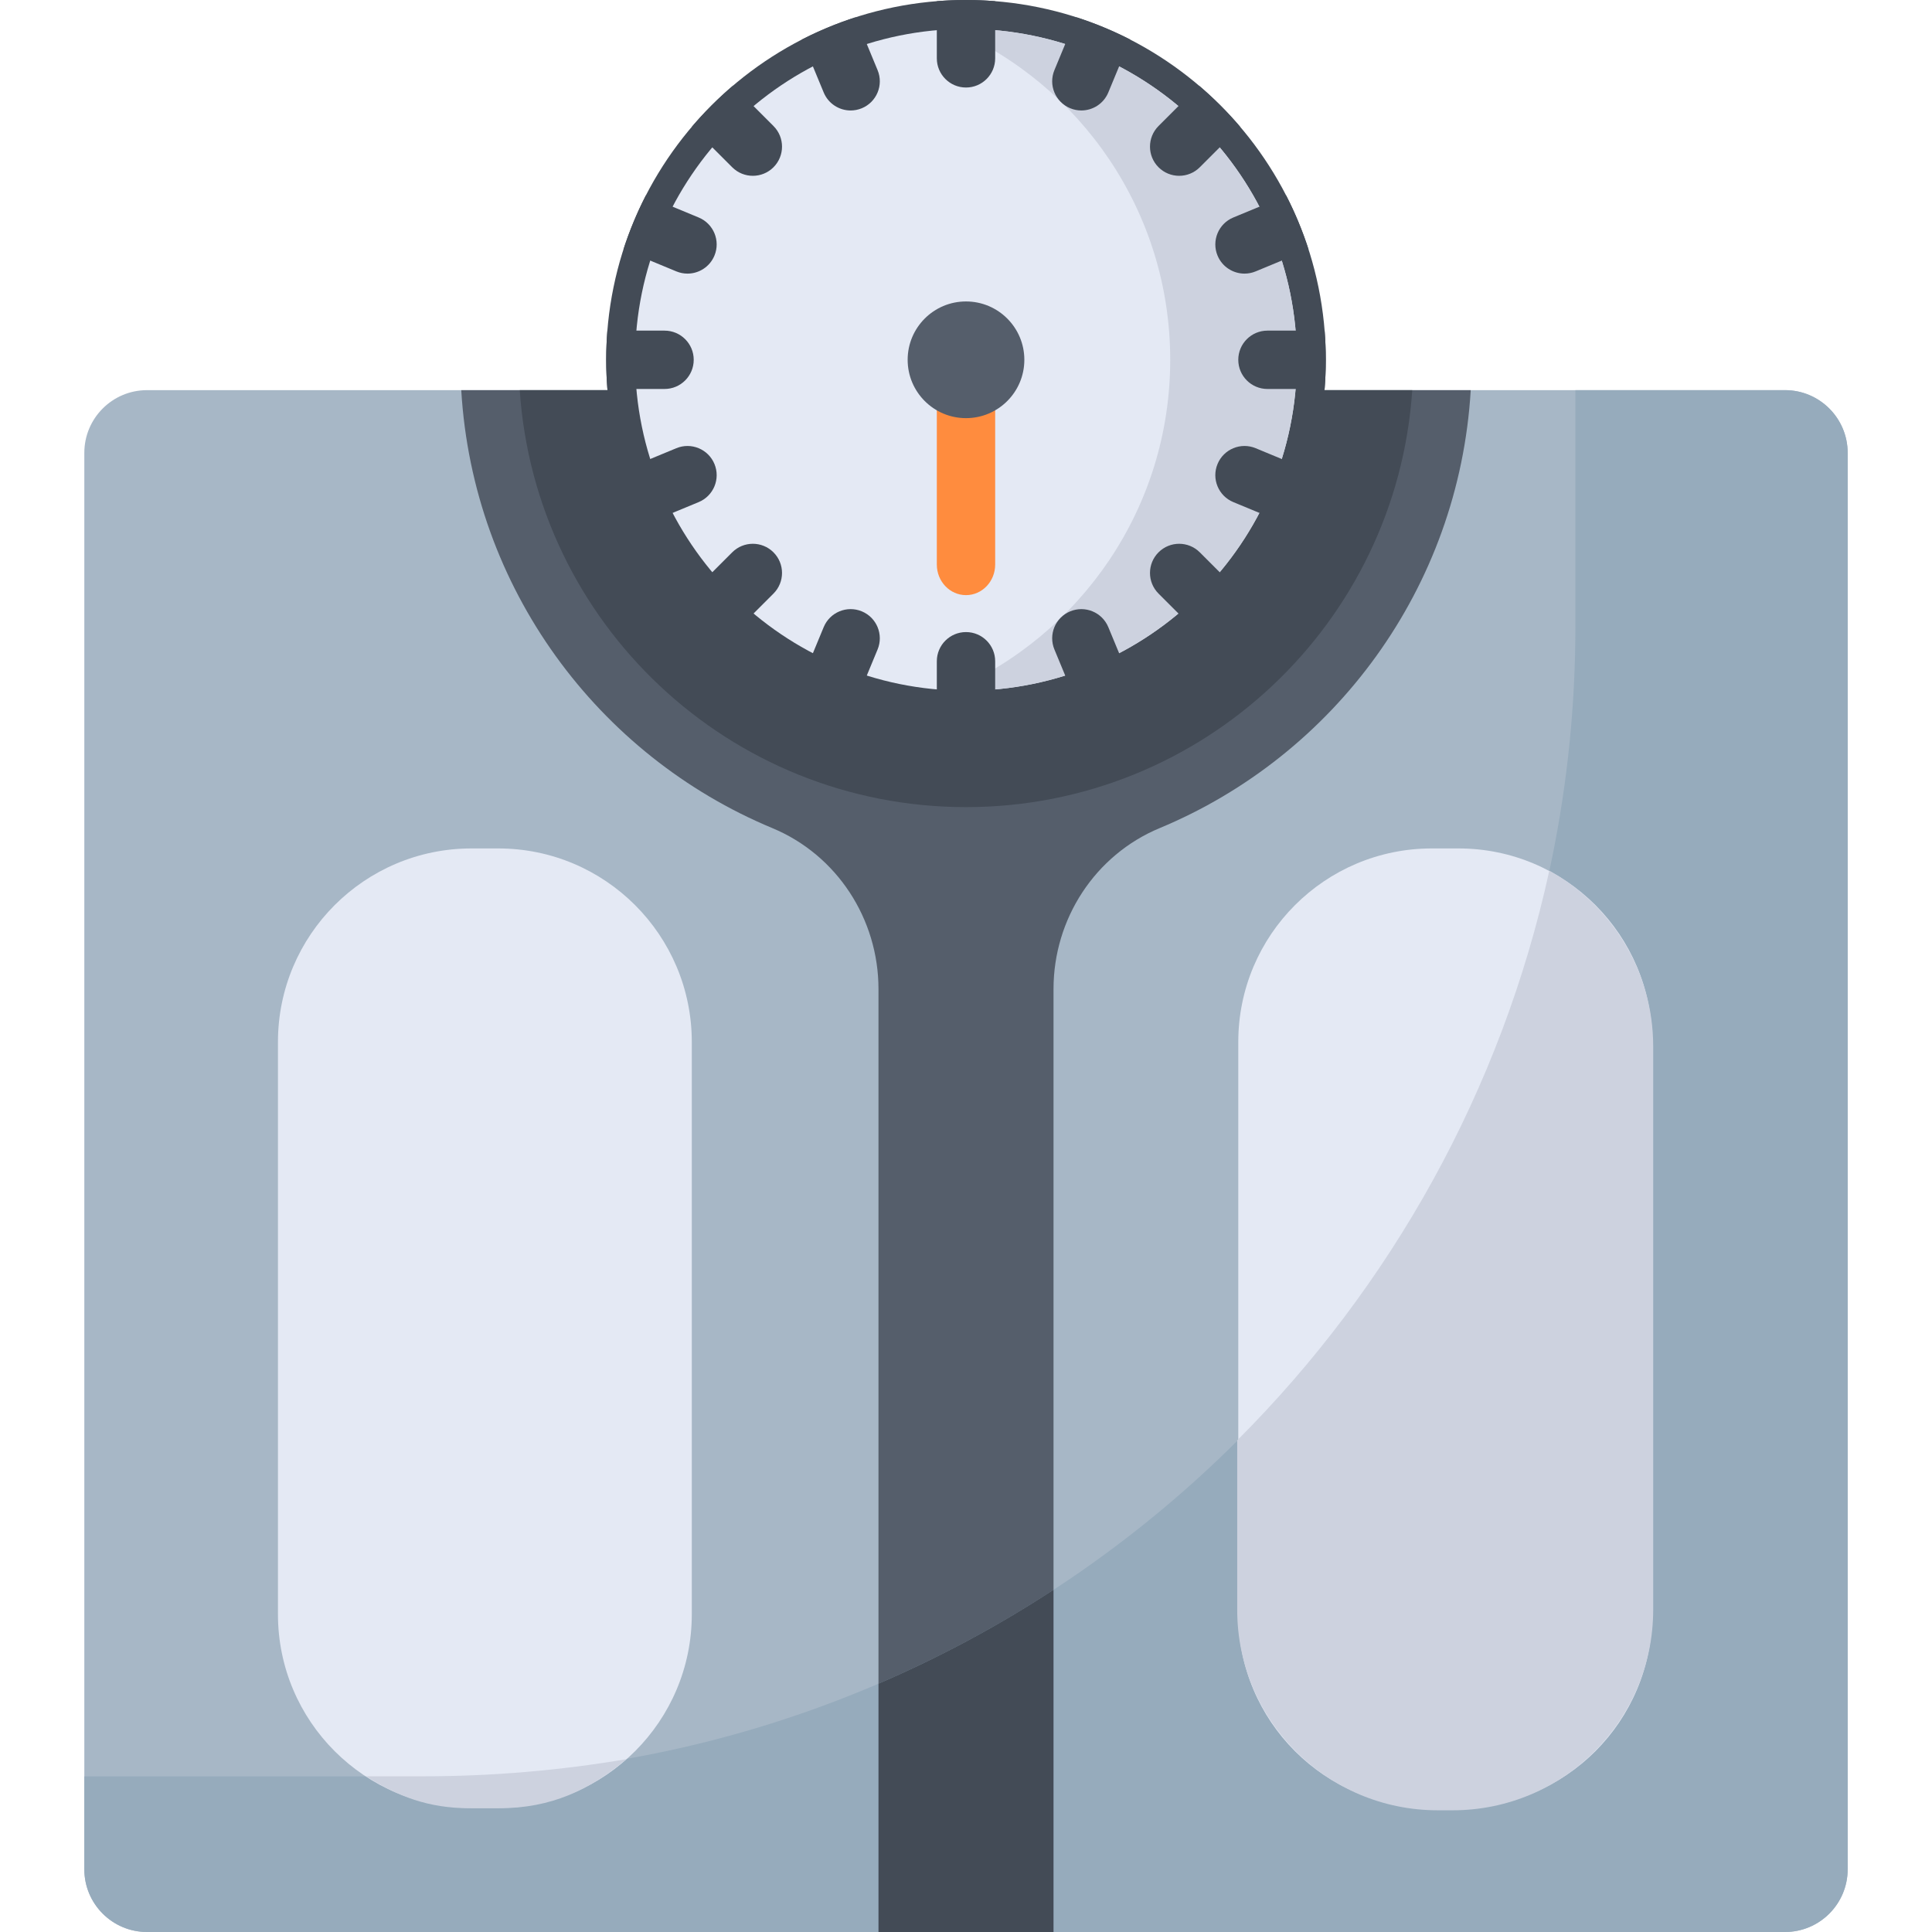
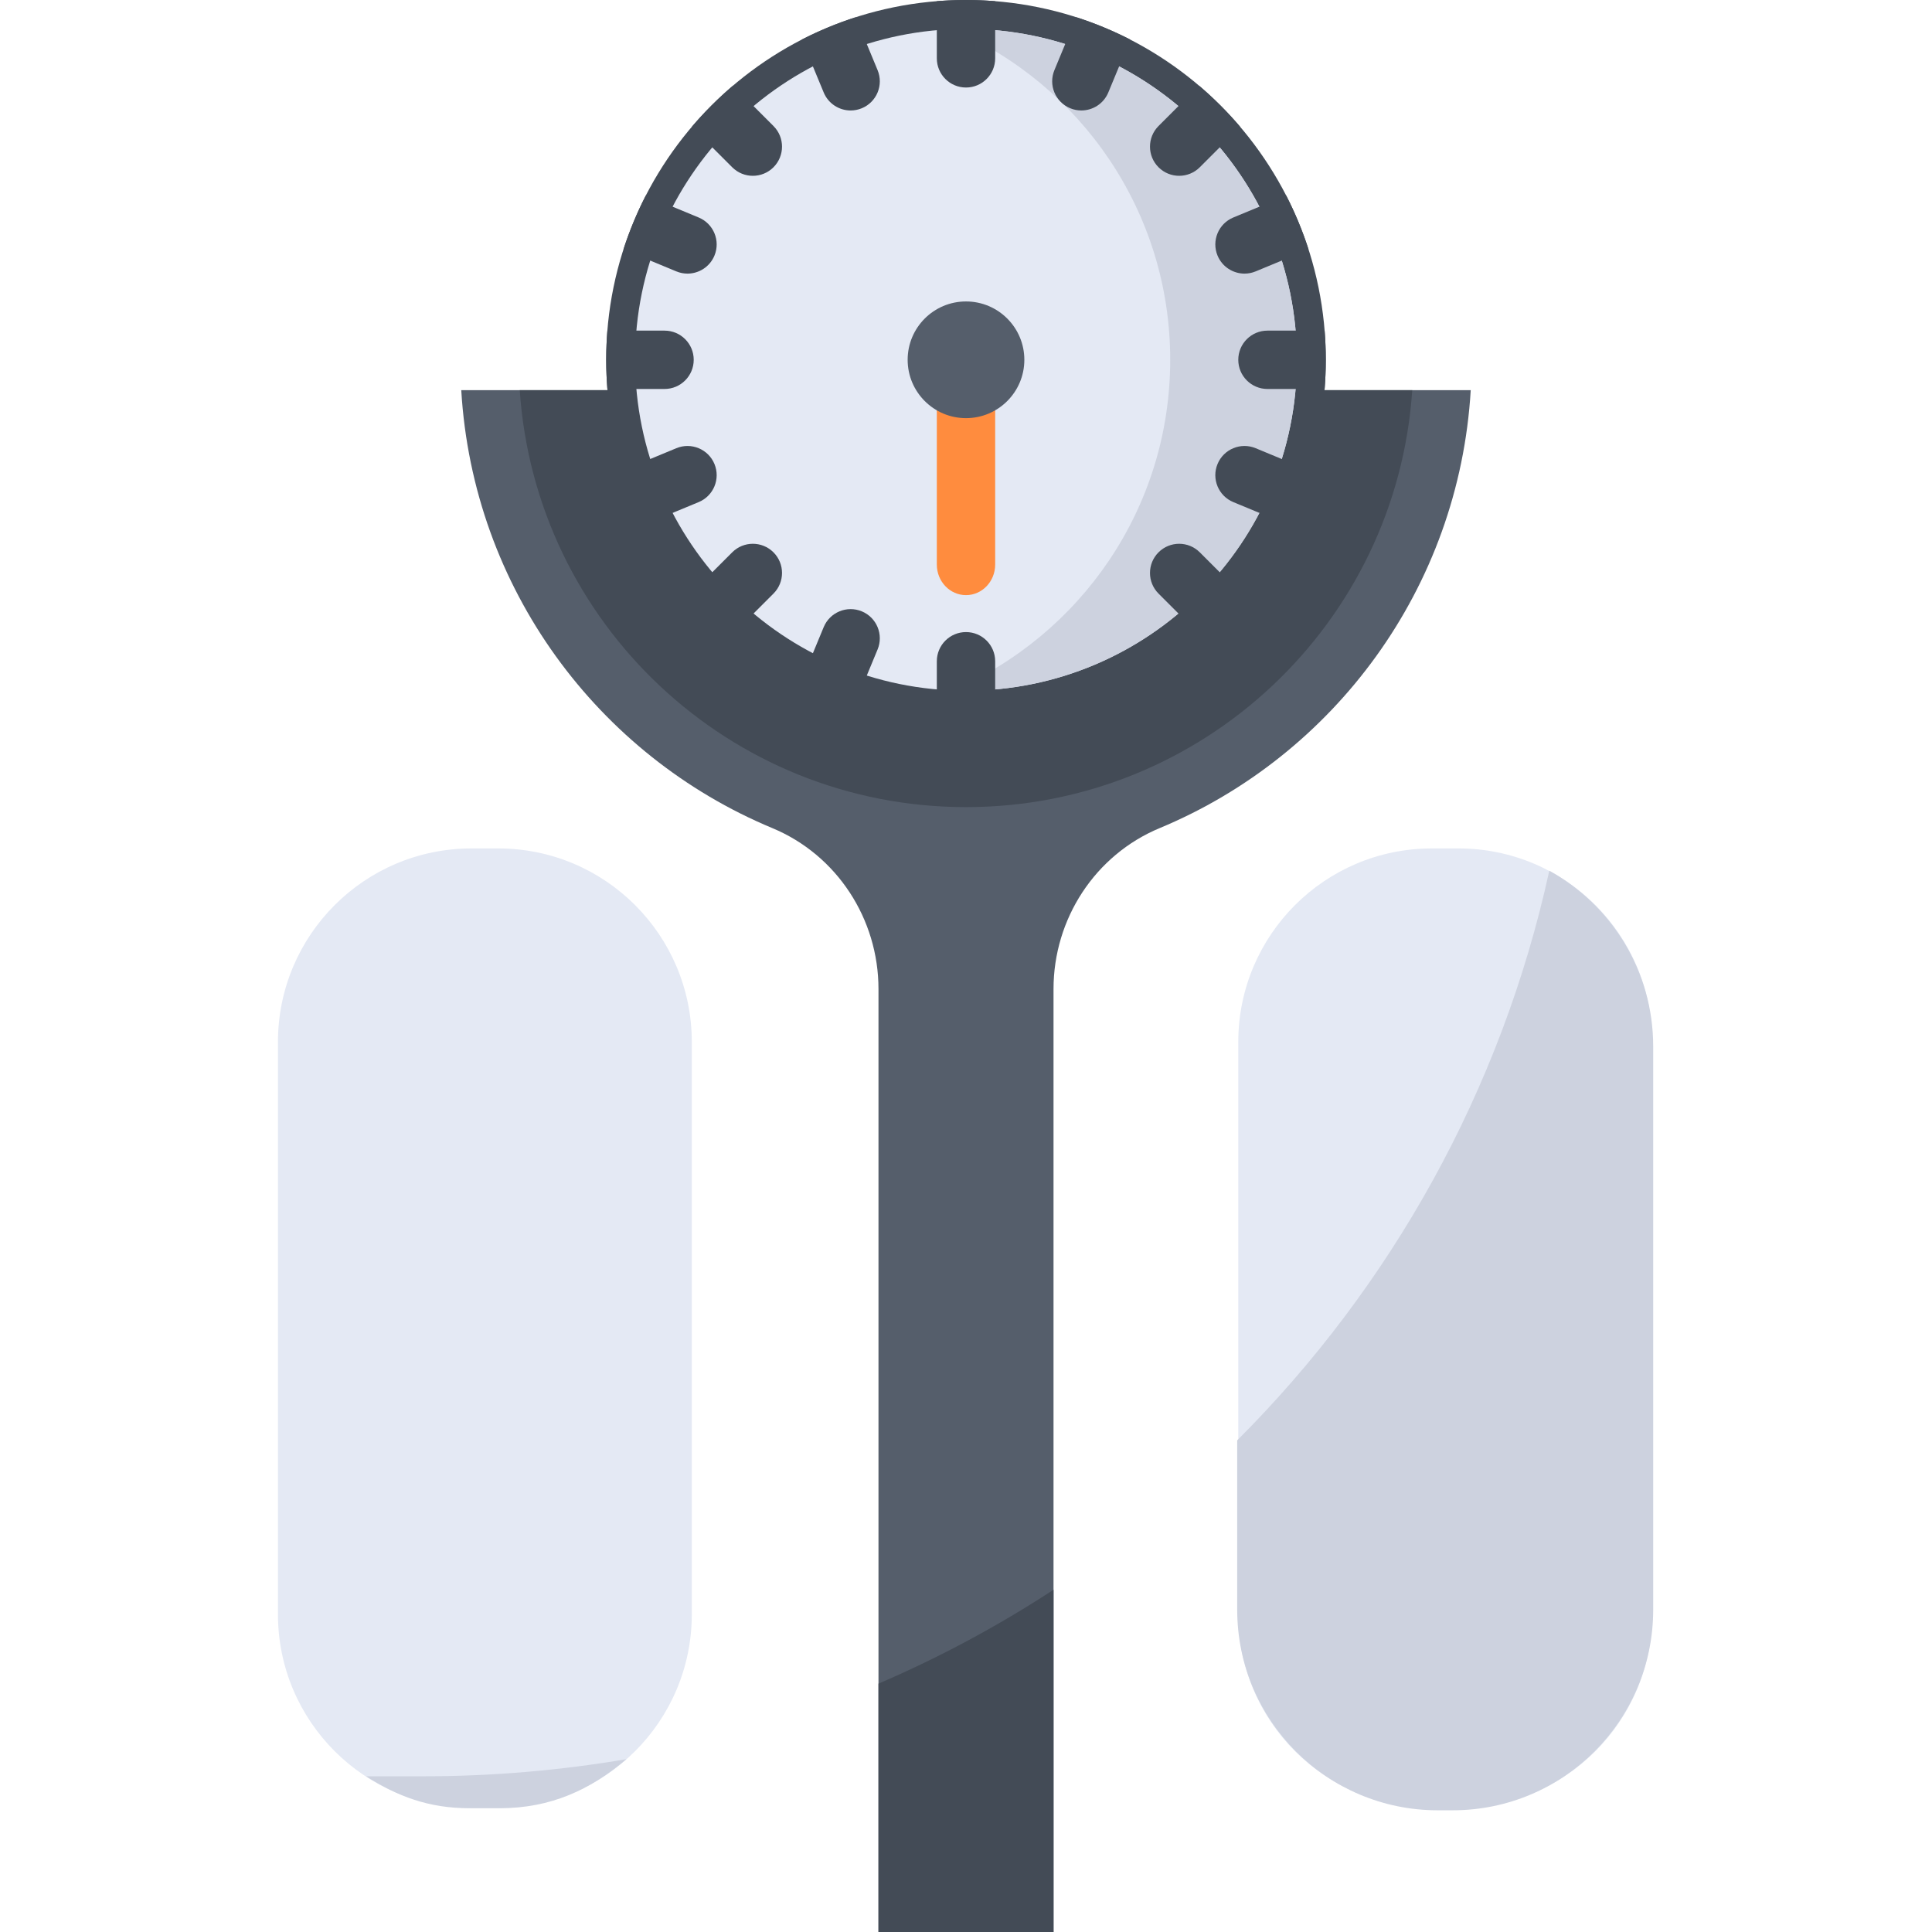
<svg xmlns="http://www.w3.org/2000/svg" width="130" height="130" viewBox="0 0 130 130" fill="none">
  <g clip-path="url(#clip0_3318_2599)">
-     <path d="M120.106 130H9.895C7.563 130 5.674 128.11 5.674 125.779V30.473C5.674 28.142 7.563 26.252 9.895 26.252H120.105C122.436 26.252 124.326 28.142 124.326 30.473V125.779C124.326 128.11 122.437 130 120.106 130Z" fill="#A7B7C6" />
    <path d="M31.037 26.252C31.823 39.576 40.239 50.842 51.968 55.721C56.319 57.531 59.111 61.834 59.111 66.548V130H70.889V66.548C70.889 61.834 73.68 57.531 78.032 55.721C89.761 50.842 98.177 39.576 98.962 26.252H31.037Z" fill="#555E6B" />
    <path d="M95.028 26.252H34.972C36.022 41.922 49.063 54.309 65 54.309C80.937 54.309 93.978 41.923 95.028 26.252Z" fill="#434B56" />
-     <path d="M120.106 26.252H106.005V42.145C106.005 84.884 71.359 119.531 28.62 119.531H5.674V125.779C5.674 128.11 7.563 130 9.895 130H120.106C122.437 130 124.326 128.11 124.326 125.779V30.473C124.326 28.142 122.436 26.252 120.106 26.252Z" fill="#96ABBC" />
    <path d="M70.889 130V106.971C67.172 109.4 63.234 111.518 59.111 113.288V130H70.889Z" fill="#434B56" />
    <path d="M65 48.42C78.371 48.42 89.21 37.581 89.21 24.21C89.21 10.839 78.371 0 65 0C51.629 0 40.79 10.839 40.79 24.21C40.79 37.581 51.629 48.42 65 48.42Z" fill="#434B56" />
    <path d="M65 46.475C77.297 46.475 87.265 36.507 87.265 24.21C87.265 11.913 77.297 1.945 65 1.945C52.703 1.945 42.735 11.913 42.735 24.21C42.735 36.507 52.703 46.475 65 46.475Z" fill="#E4E9F4" />
    <path d="M65 1.944C64.694 1.944 64.391 1.955 64.087 1.967C72.704 5.674 78.741 14.234 78.741 24.21C78.741 34.185 72.704 42.746 64.087 46.453C64.391 46.465 64.694 46.476 65 46.476C77.297 46.476 87.266 36.507 87.266 24.21C87.266 11.913 77.297 1.944 65 1.944Z" fill="#CDD2DF" />
    <path d="M65 40.045C63.916 40.045 63.037 39.125 63.037 37.989V27.578C63.037 26.443 63.916 25.523 65 25.523C66.084 25.523 66.963 26.442 66.963 27.578V37.989C66.963 39.125 66.084 40.045 65 40.045Z" fill="#FF8C3E" />
    <path d="M65 28.136C67.168 28.136 68.926 26.378 68.926 24.21C68.926 22.042 67.168 20.284 65 20.284C62.832 20.284 61.074 22.042 61.074 24.21C61.074 26.378 62.832 28.136 65 28.136Z" fill="#555E6B" />
    <path d="M55.424 6.221C55.737 6.977 56.468 7.434 57.238 7.434C57.489 7.434 57.743 7.385 57.989 7.284C58.991 6.869 59.466 5.721 59.051 4.719L57.578 1.161C56.321 1.565 55.108 2.068 53.951 2.663L55.424 6.221Z" fill="#434B56" />
    <path d="M46.55 8.536L49.269 11.255C49.652 11.638 50.155 11.83 50.657 11.83C51.16 11.83 51.662 11.638 52.045 11.255C52.812 10.488 52.812 9.246 52.045 8.479L49.326 5.76C48.328 6.609 47.399 7.538 46.55 8.536Z" fill="#434B56" />
    <path d="M65 5.889C66.084 5.889 66.963 5.01 66.963 3.926V0.079C66.316 0.027 65.661 0 65 0C64.339 0 63.685 0.027 63.037 0.079V3.926C63.037 5.01 63.916 5.889 65 5.889Z" fill="#434B56" />
    <path d="M77.955 8.479C77.189 9.246 77.189 10.488 77.955 11.255C78.338 11.638 78.841 11.83 79.343 11.83C79.846 11.83 80.348 11.638 80.731 11.255L83.45 8.536C82.601 7.538 81.672 6.609 80.674 5.76L77.955 8.479Z" fill="#434B56" />
    <path d="M72.011 7.283C72.257 7.385 72.511 7.433 72.762 7.433C73.532 7.433 74.263 6.977 74.576 6.221L76.05 2.663C74.892 2.068 73.68 1.565 72.423 1.161L70.949 4.719C70.534 5.721 71.01 6.869 72.011 7.283Z" fill="#434B56" />
    <path d="M83.321 24.21C83.321 25.294 84.2 26.173 85.284 26.173H89.13C89.183 25.526 89.21 24.871 89.21 24.21C89.21 23.549 89.183 22.895 89.13 22.247H85.284C84.2 22.247 83.321 23.126 83.321 24.21Z" fill="#434B56" />
    <path d="M82.989 14.634C81.987 15.049 81.512 16.197 81.926 17.199C82.24 17.955 82.971 18.411 83.741 18.411C83.991 18.411 84.246 18.363 84.491 18.261L88.049 16.787C87.645 15.531 87.142 14.318 86.547 13.161L82.989 14.634Z" fill="#434B56" />
    <path d="M45.509 18.261C45.755 18.363 46.009 18.411 46.259 18.411C47.03 18.411 47.761 17.954 48.074 17.198C48.489 16.197 48.013 15.049 47.011 14.634L43.453 13.16C42.859 14.318 42.356 15.53 41.951 16.787L45.509 18.261Z" fill="#434B56" />
    <path d="M83.45 39.884L80.731 37.165C79.964 36.398 78.722 36.398 77.955 37.165C77.189 37.932 77.189 39.174 77.955 39.941L80.674 42.66C81.672 41.811 82.601 40.882 83.45 39.884Z" fill="#434B56" />
-     <path d="M74.576 42.199C74.161 41.197 73.013 40.722 72.011 41.136C71.01 41.551 70.534 42.699 70.949 43.701L72.423 47.259C73.68 46.855 74.892 46.352 76.05 45.757L74.576 42.199Z" fill="#434B56" />
    <path d="M84.491 30.159C83.489 29.743 82.341 30.22 81.926 31.221C81.511 32.223 81.987 33.371 82.989 33.786L86.547 35.26C87.142 34.102 87.645 32.889 88.049 31.633L84.491 30.159Z" fill="#434B56" />
    <path d="M66.963 48.34V44.494C66.963 43.41 66.084 42.531 65 42.531C63.916 42.531 63.037 43.41 63.037 44.494V48.34C63.685 48.392 64.339 48.42 65 48.42C65.661 48.42 66.316 48.392 66.963 48.34Z" fill="#434B56" />
    <path d="M47.011 33.786C48.013 33.371 48.489 32.223 48.074 31.221C47.659 30.219 46.51 29.744 45.509 30.159L41.951 31.632C42.356 32.889 42.859 34.102 43.453 35.259L47.011 33.786Z" fill="#434B56" />
    <path d="M46.679 24.21C46.679 23.126 45.8 22.247 44.716 22.247H40.87C40.818 22.895 40.79 23.549 40.79 24.21C40.79 24.871 40.818 25.526 40.87 26.173H44.716C45.8 26.173 46.679 25.294 46.679 24.21Z" fill="#434B56" />
    <path d="M59.051 43.701C59.466 42.7 58.99 41.551 57.989 41.136C56.987 40.721 55.839 41.197 55.424 42.199L53.951 45.757C55.108 46.352 56.321 46.855 57.578 47.259L59.051 43.701Z" fill="#434B56" />
    <path d="M52.045 39.941C52.812 39.174 52.812 37.932 52.045 37.165C51.278 36.398 50.035 36.398 49.269 37.165L46.55 39.884C47.399 40.882 48.328 41.811 49.326 42.66L52.045 39.941Z" fill="#434B56" />
    <path d="M33.523 121.648H31.73C24.535 121.648 18.703 115.815 18.703 108.621V70.115C18.703 62.921 24.535 57.089 31.73 57.089H33.523C40.718 57.089 46.55 62.921 46.55 70.115V108.621C46.55 115.815 40.718 121.648 33.523 121.648Z" fill="#E4E9F4" />
    <path d="M28.468 119.523H24.629C26.784 120.881 28.835 121.671 31.584 121.671H33.622C37.075 121.671 39.723 120.426 42.149 118.371C37.703 119.126 33.133 119.523 28.468 119.523Z" fill="#CDD2DF" />
    <path d="M98.141 121.648H96.347C89.153 121.648 83.321 115.815 83.321 108.621V70.115C83.321 62.921 89.153 57.089 96.347 57.089H98.141C105.335 57.089 111.168 62.921 111.168 70.115V108.621C111.168 115.815 105.335 121.648 98.141 121.648Z" fill="#E4E9F4" />
    <path d="M96.746 121.811H97.743C105.197 121.811 111.24 115.768 111.24 108.313V70.415C111.24 65.32 108.416 60.886 104.249 58.588C101.015 73.377 93.58 86.594 83.249 96.918V108.313C83.249 115.768 89.292 121.811 96.746 121.811Z" fill="#CDD2DF" />
  </g>
  <defs>
    <clipPath id="clip0_3318_2599">
      <rect width="130" height="130" fill="white" />
    </clipPath>
  </defs>
</svg>